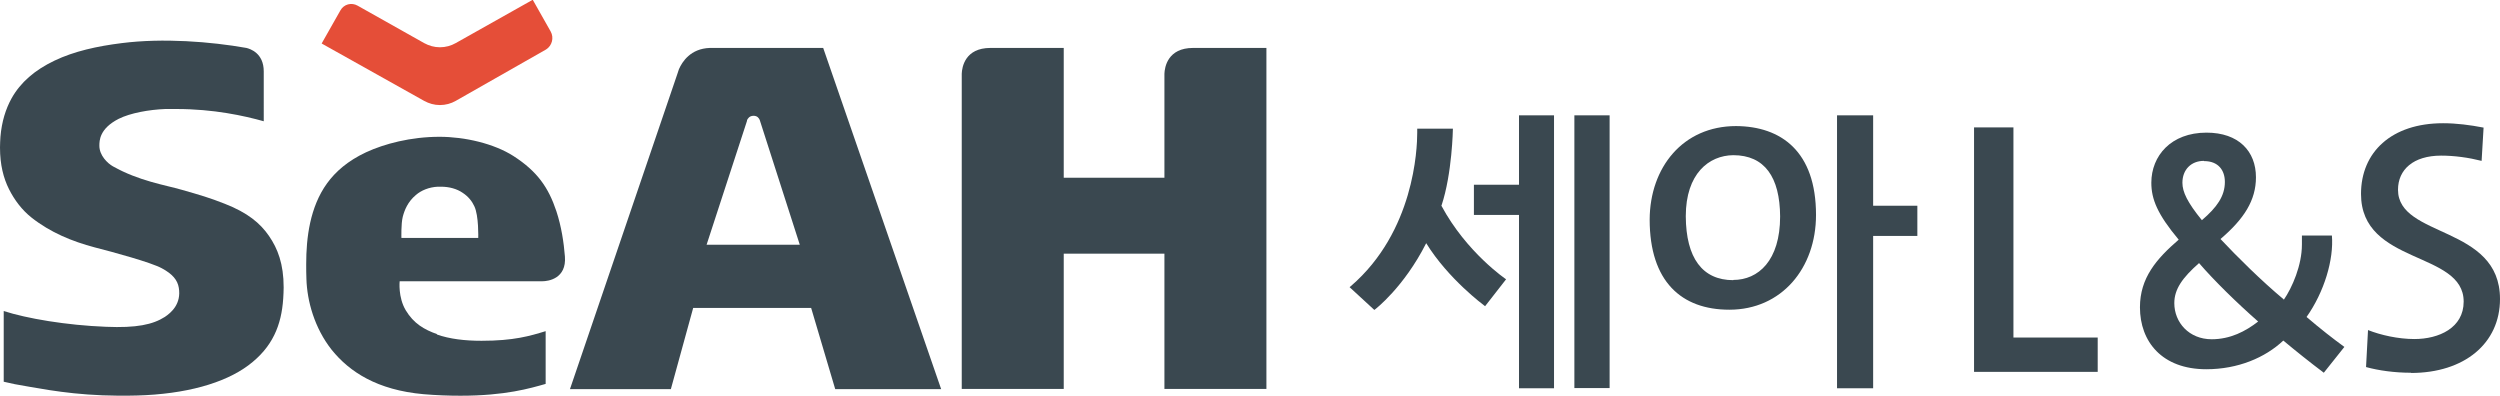
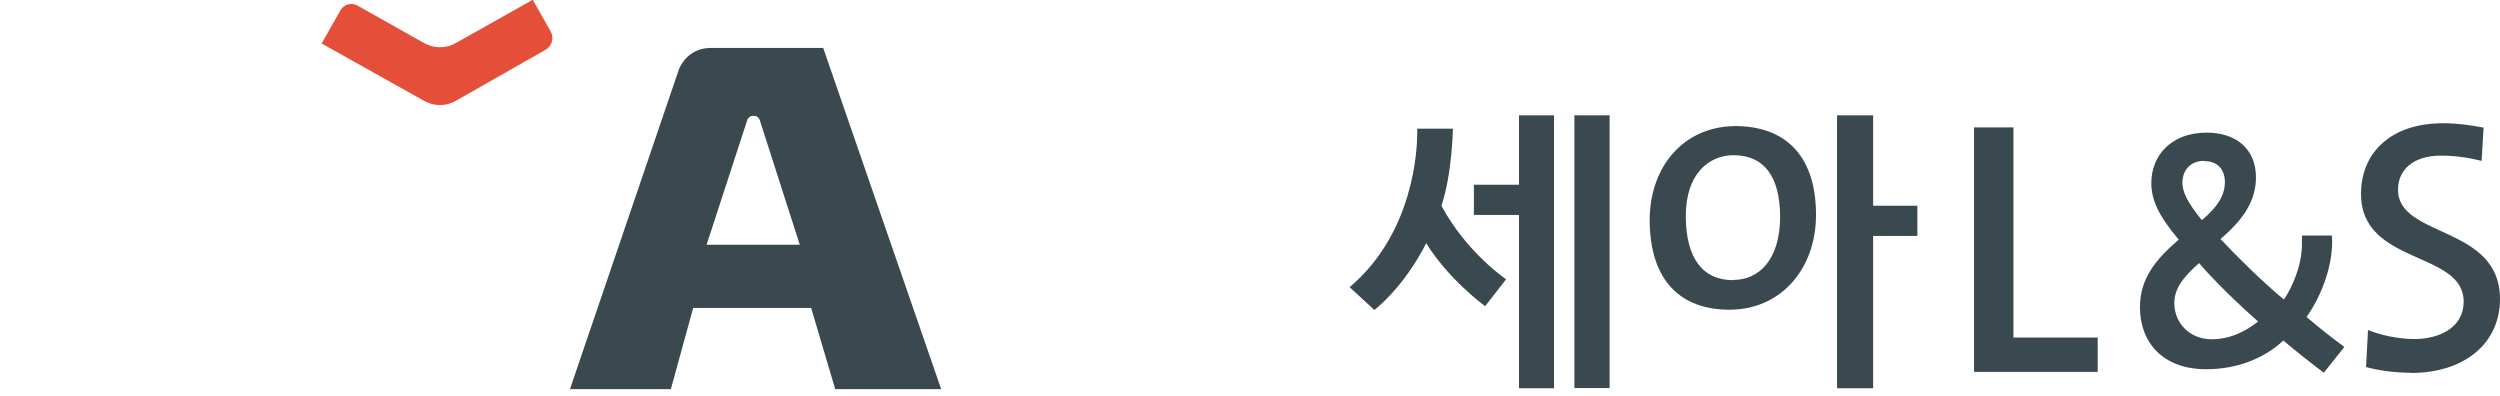
<svg xmlns="http://www.w3.org/2000/svg" viewBox="0 0 114.22 18.08">
  <defs>
    <style>.d{fill:#3a4850;}.e{fill:#e54e38;}</style>
  </defs>
  <g id="a" />
  <g id="b">
    <g id="c">
      <g>
        <g>
-           <path class="d" d="M12.29,10.78c-.4-.58-.97-1.06-2.02-1.47-.71-.28-1.13-.4-1.97-.64-.76-.22-1.95-.4-3.14-1.07-.25-.14-.62-.5-.62-.94,0-.23,0-.78,.88-1.23,.54-.27,1.39-.42,2.13-.45,.17,0,.34,0,.51,0,1.7,0,3.1,.31,3.99,.56V3.26c0-.84-.63-1.03-.79-1.07-1.64-.29-3.81-.46-5.7-.22-1.12,.14-2.17,.37-3.07,.8-.9,.43-1.55,.99-1.96,1.72-.27,.49-.45,1.06-.51,1.76-.01,.17-.02,.33-.02,.49,0,.79,.16,1.4,.41,1.9,.25,.5,.6,.96,1.03,1.3,.86,.68,1.86,1.09,2.88,1.36,.86,.22,2.59,.69,3.08,.96,.48,.26,.71,.53,.77,.89,.12,.73-.34,1.13-.64,1.33-.55,.35-1.29,.51-2.69,.45-1.81-.07-3.62-.38-4.67-.72v3.23c.28,.07,.67,.15,1.17,.23,1.15,.2,2.63,.46,4.91,.4,2.23-.06,4-.56,5.1-1.38,1.11-.83,1.51-1.84,1.59-3.05,.01-.17,.02-.35,.02-.51,0-1.07-.27-1.77-.67-2.35Z" />
-           <path class="d" d="M19.98,15.27c-.6-.21-1.08-.49-1.44-1.09-.36-.6-.28-1.33-.28-1.33h6.52c.27,0,1.11-.12,1.03-1.13-.05-.64-.16-1.37-.39-2.07-.36-1.08-.87-1.82-1.96-2.52-.89-.57-2.22-.88-3.38-.88-1.31,0-2.52,.32-3.36,.71-.83,.39-1.39,.88-1.78,1.42-.78,1.08-.95,2.48-.95,3.68,0,.24,0,.47,.01,.69,.03,.99,.36,2.23,1.16,3.24,.81,1,2.07,1.83,4.19,2.02,.6,.05,1.16,.07,1.69,.07,2.06,0,3.18-.34,3.89-.54v-2.41c-.72,.22-1.45,.44-2.93,.44-.76,0-1.45-.08-2.05-.29Zm-1.58-5.36c.08-.31,.23-.69,.6-1,.24-.21,.6-.36,1-.38,.05,0,.1,0,.15,0,.38,0,.73,.1,.99,.28,.26,.17,.43,.39,.53,.61,.21,.43,.18,1.45,.18,1.45h-3.51s-.02-.64,.06-.96Z" />
          <path class="d" d="M37.62,2.19h-5.19c-.88,.03-1.26,.63-1.41,.97l-.08,.24h0l-4.9,14.38h4.61l1.02-3.71h5.39l1.1,3.71h4.84l-5.39-15.59Zm-5.34,9l1.85-5.67h0v-.03c.03-.06,.1-.2,.3-.2,.18,0,.25,.12,.28,.19l1.83,5.7h-4.26Z" />
-           <path class="d" d="M54.51,2.19c-1.16,0-1.3,.88-1.31,1.18v4.75h-4.6V2.19h-3.35c-1.16,0-1.3,.88-1.31,1.18v14.4h4.66v-6.18h4.6v6.18h4.66V2.19h-3.35Z" />
          <path class="e" d="M14.7,1.99l4.68,2.62c.22,.12,.46,.19,.72,.19s.51-.07,.72-.19h0l4.13-2.35c.27-.17,.37-.53,.21-.82l-.82-1.45-3.52,1.98h0c-.21,.12-.46,.19-.72,.19s-.5-.07-.72-.19l-3.04-1.71c-.28-.16-.63-.07-.79,.22l-.85,1.5Z" />
        </g>
        <g>
          <path class="d" d="M85.58,9.39V5.27h-1.65v12.47h1.65v-6.96h2.02v-1.38h-2.02Zm-6.26-3.63c-2.44,0-3.94,1.9-3.95,4.27,0,2.83,1.45,4.12,3.64,4.12,2.39,0,3.96-1.9,3.96-4.33,0-2.9-1.59-4.05-3.66-4.06Zm-.13,7.04c-1.41,0-2.16-1.01-2.17-2.92,0-1.95,1.06-2.78,2.17-2.79,1.43,0,2.13,1,2.14,2.8,0,2.02-1,2.9-2.14,2.9Z" />
          <path class="d" d="M69.4,8.44h-2.06v1.38h2.06v7.92h1.6V5.27h-1.6v3.17Zm2.53-3.17v12.46h1.61V5.27h-1.61Zm-6.07,4.12c.49-1.47,.52-3.51,.52-3.51h-1.63v.19c0,.73-.14,4.51-3.03,7l-.06,.05,1.13,1.04,.04-.03s1.31-1,2.33-3.02c1.01,1.64,2.64,2.84,2.64,2.84l.05,.04,.96-1.23s-1.81-1.22-2.96-3.37Z" />
        </g>
        <g>
          <path class="d" d="M110.15,17.03c-.74,0-1.47-.1-2.05-.26l.09-1.69c.58,.23,1.38,.41,2.12,.41,1.12,0,2.25-.51,2.25-1.71,0-2.33-4.69-1.66-4.69-4.92,0-1.9,1.38-3.23,3.75-3.23,.61,0,1.23,.08,1.85,.2l-.09,1.52c-.59-.15-1.24-.24-1.85-.24-1.27,0-1.97,.64-1.97,1.56,0,2.21,4.66,1.61,4.66,4.99,0,2.03-1.63,3.38-4.07,3.38Z" />
          <path class="d" d="M105.37,14.5c.83-1.17,1.26-2.65,1.17-3.74h-1.37v.41c0,.95-.44,1.96-.83,2.53v-.02c-1.02-.85-2.12-1.94-2.89-2.76,1.08-.92,1.62-1.77,1.62-2.82,0-1.19-.79-2.04-2.26-2.04-1.62,0-2.52,1.06-2.52,2.29,0,.75,.28,1.44,1.25,2.6-1.02,.88-1.77,1.75-1.77,3.09,0,1.57,1.01,2.83,3.03,2.83,1.45,0,2.69-.53,3.52-1.31,.55,.46,1.2,.98,1.85,1.47l.94-1.18c-.51-.37-1.1-.83-1.73-1.37Zm-4.67-7.14c.66,0,.95,.43,.95,.95,0,.65-.36,1.16-1.05,1.75-.66-.81-.89-1.29-.89-1.71,0-.6,.4-1,.98-1Zm.35,8.14c-1.04,0-1.71-.77-1.71-1.65,0-.64,.37-1.16,1.13-1.83,.69,.8,1.71,1.8,2.7,2.67-.58,.45-1.27,.81-2.13,.81Z" />
          <path class="d" d="M90.19,16.99V5.82h1.8V15.42h3.85v1.57h-5.65Z" />
        </g>
      </g>
    </g>
  </g>
</svg>